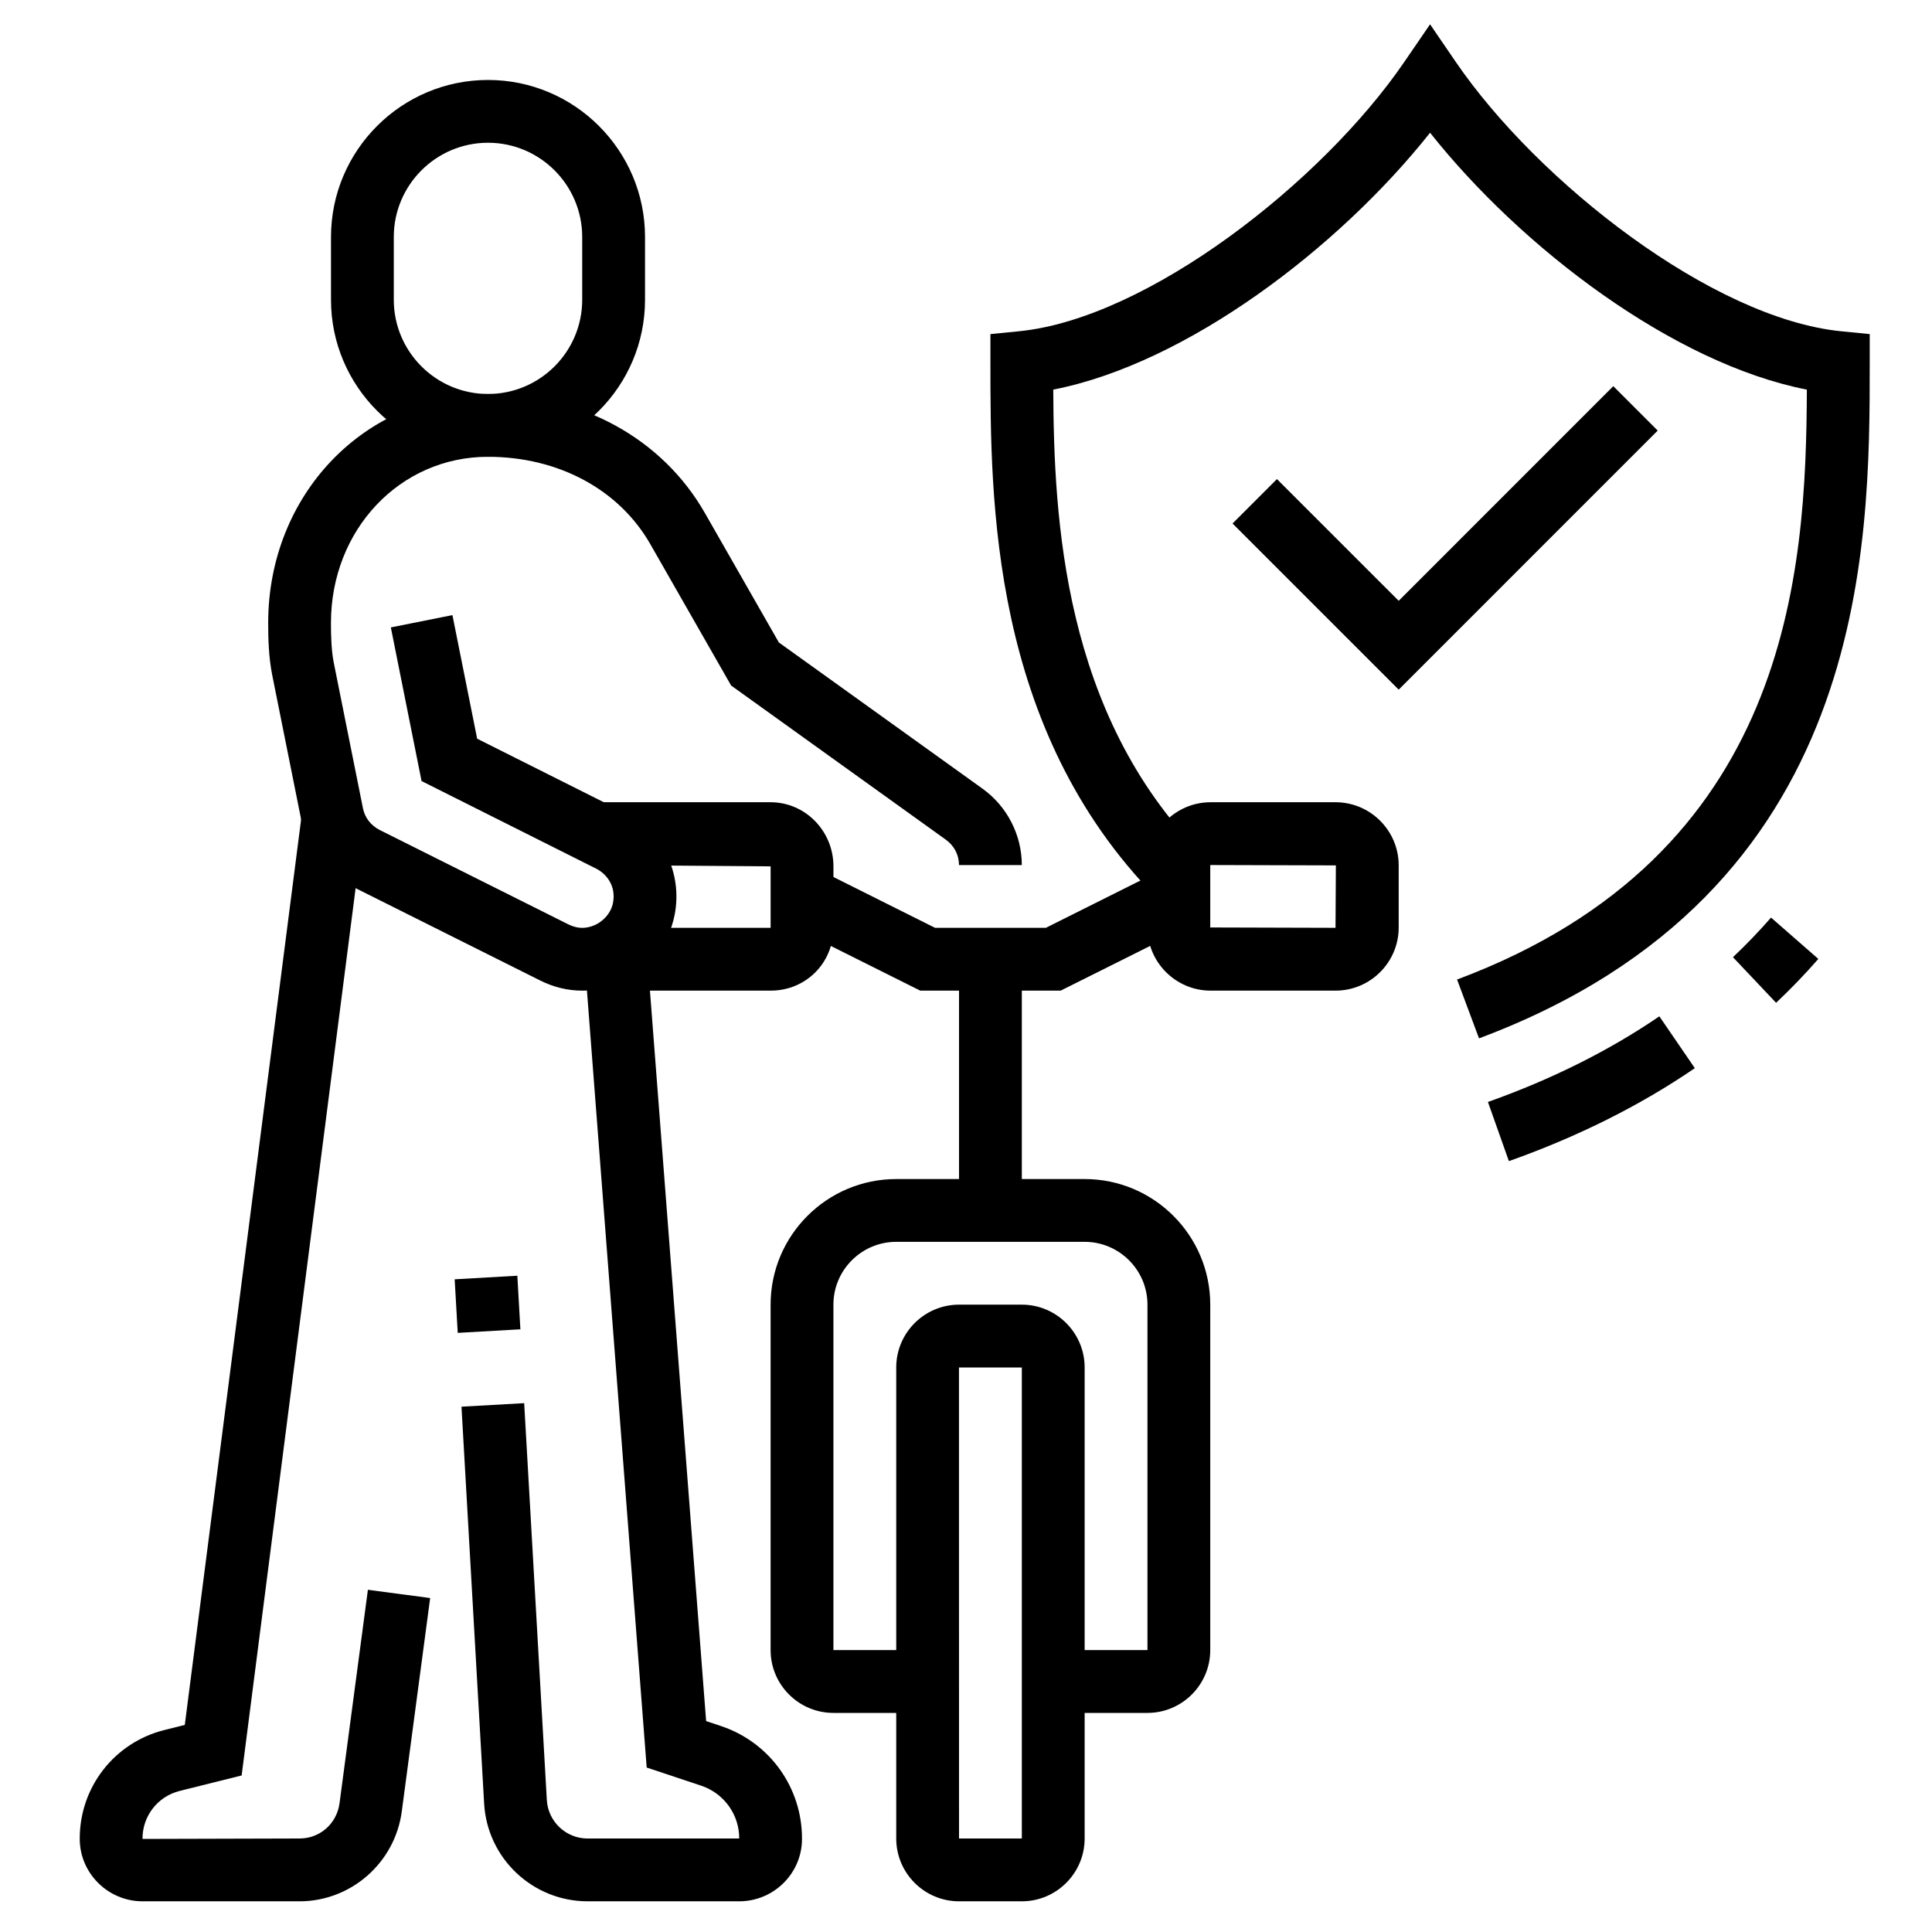
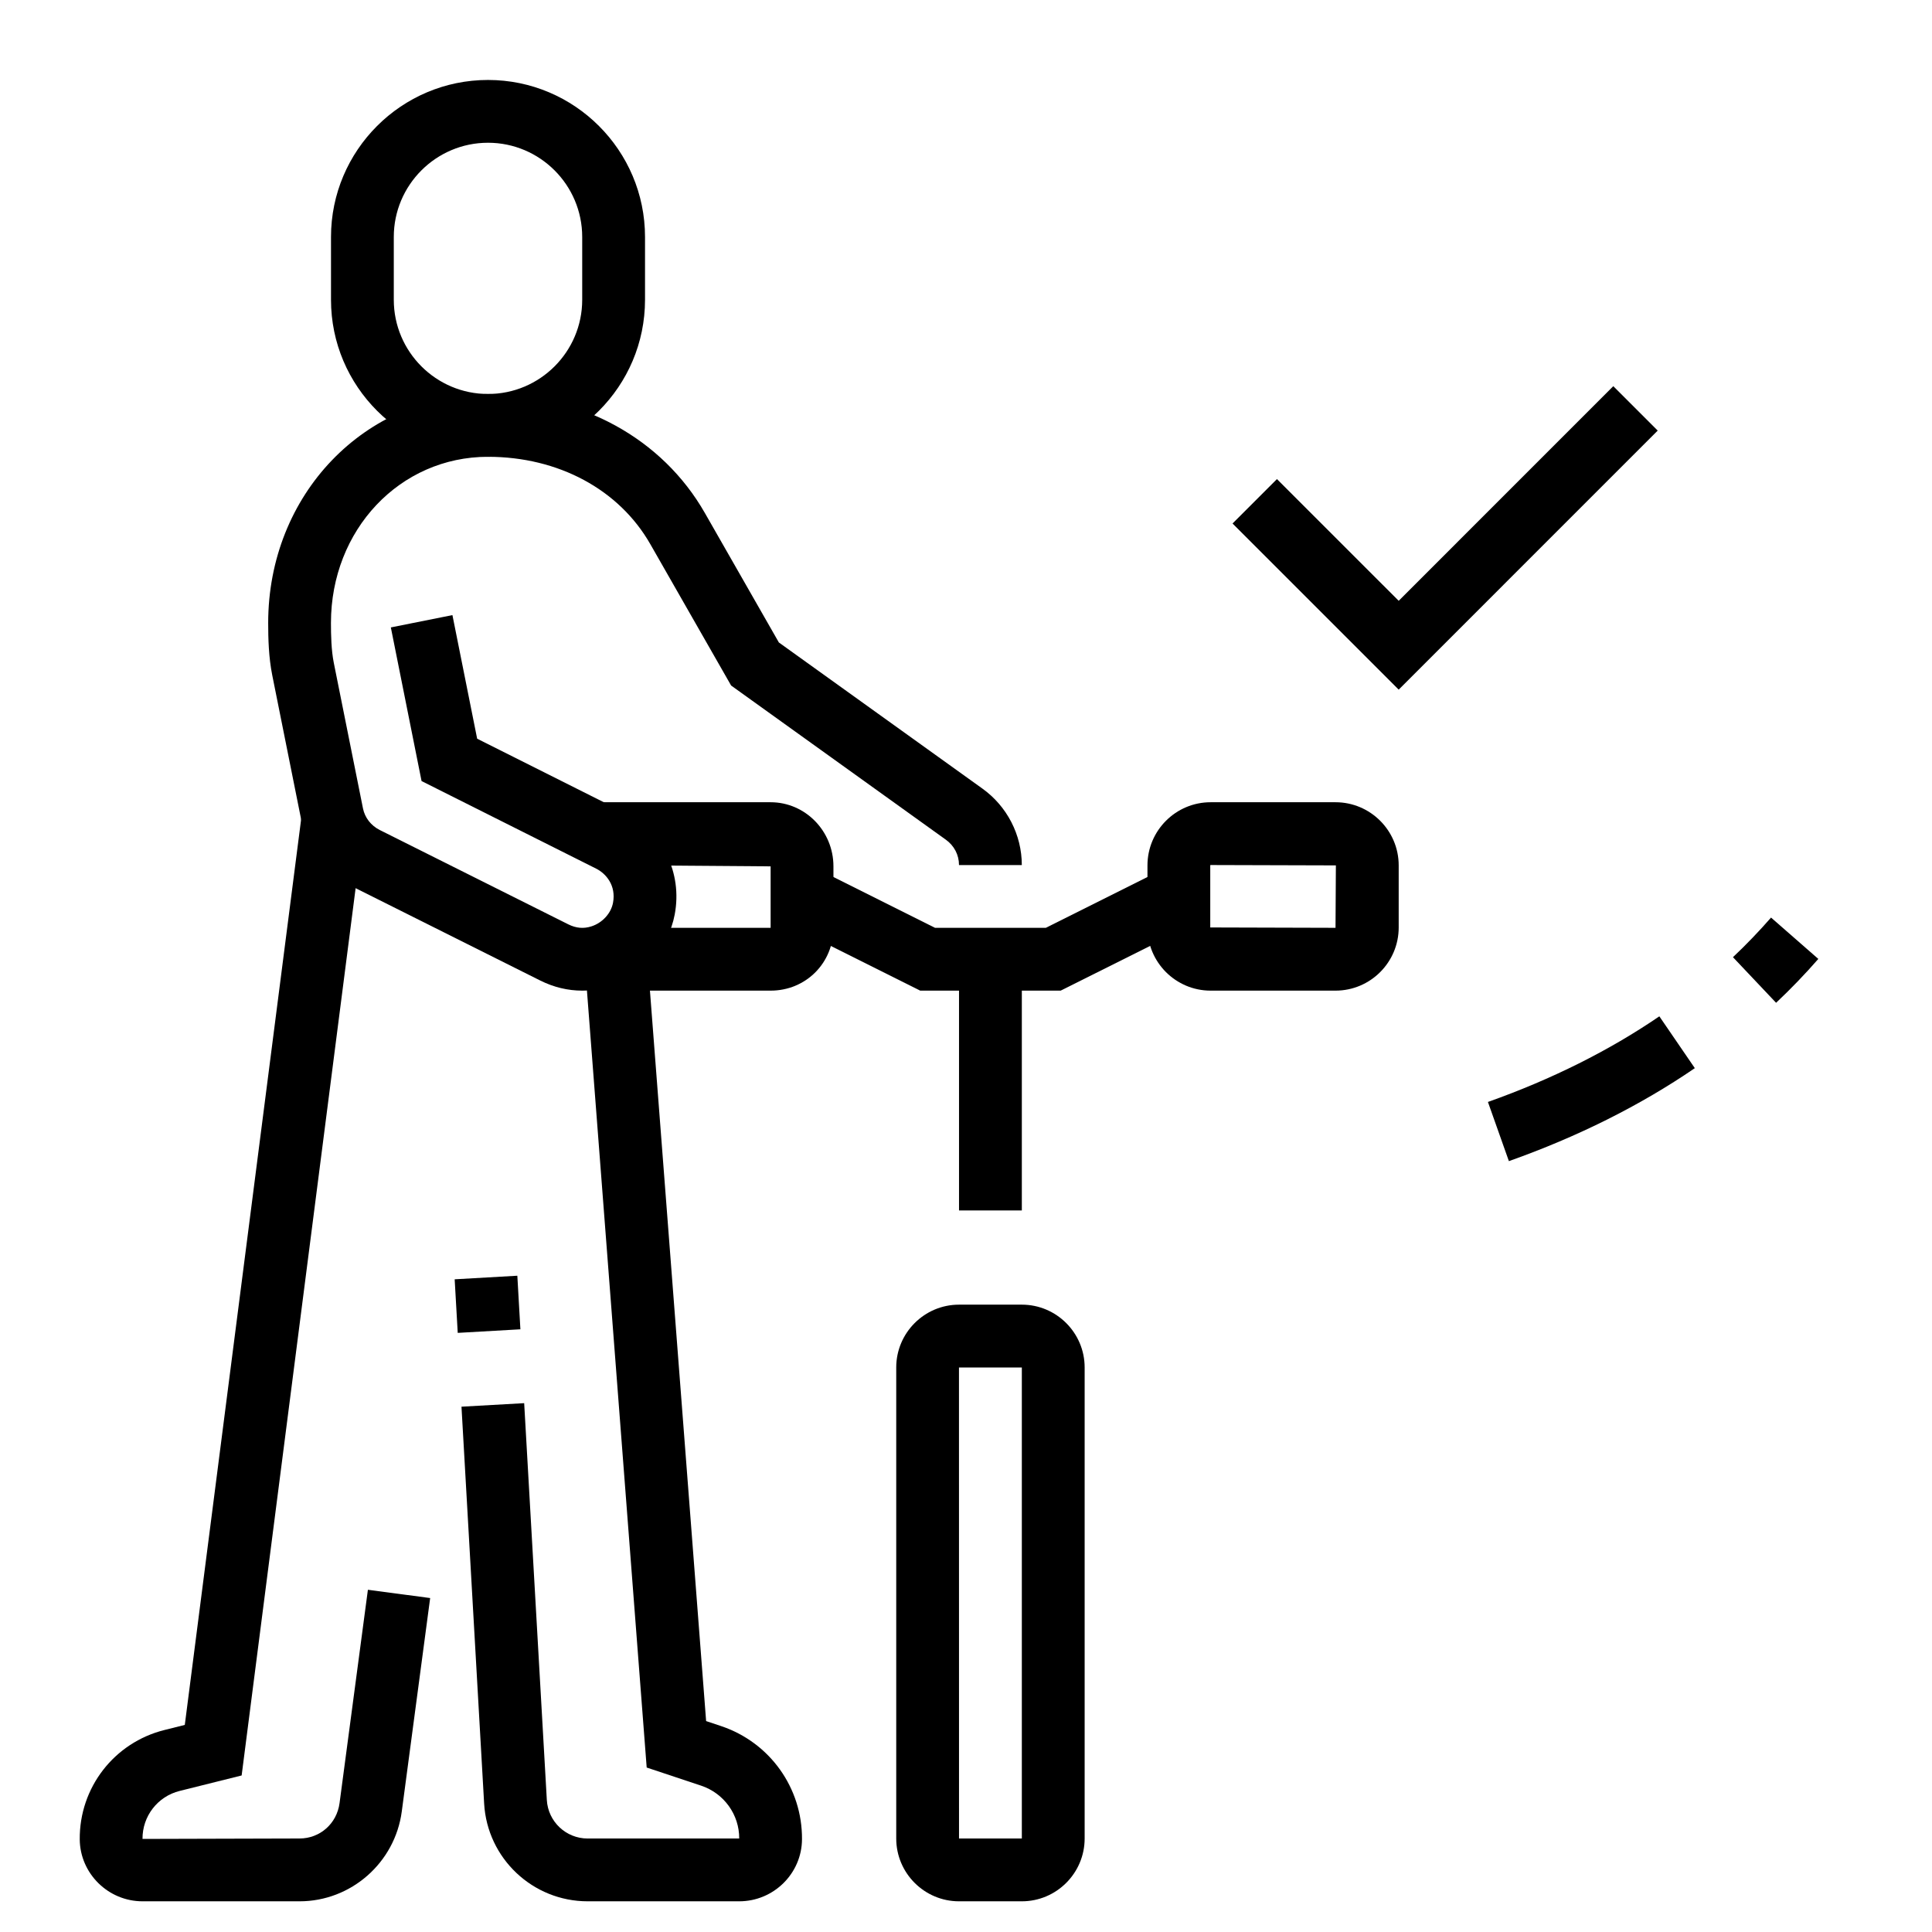
<svg xmlns="http://www.w3.org/2000/svg" version="1.1" x="0px" y="0px" width="80px" height="80px" viewBox="0 0 80 80" enable-background="new 0 0 80 80" xml:space="preserve">
  <g id="Calque_1">
    <g>
      <path d="M42.312,78.729h-2.601c-1.433,0-2.6-1.167-2.6-2.601V56.624c0-1.434,1.167-2.601,2.6-2.601h2.601    c1.433,0,2.601,1.167,2.601,2.601v19.505C44.912,77.563,43.744,78.729,42.312,78.729z M39.711,56.624h-0.002l0.002,19.505h2.601    V56.624H39.711z" />
-       <path d="M47.514,70.928h-3.901v-2.601h3.901V54.023c0-1.434-1.169-2.601-2.602-2.601h-7.801c-1.434,0-2.601,1.167-2.601,2.601    v14.304h3.901v2.601H34.51c-1.434,0-2.601-1.167-2.601-2.601V54.023c0-2.869,2.333-5.201,5.202-5.201h7.801    c2.869,0,5.202,2.332,5.202,5.201v14.304C50.114,69.761,48.945,70.928,47.514,70.928z" />
      <rect x="39.711" y="39.72" width="2.601" height="10.402" />
      <path d="M31.91,41.02h-6.401v-2.6h6.401v-2.546l-7.209-0.054v-2.601h7.209c1.433,0,2.601,1.191,2.601,2.655v2.546    C34.51,39.877,33.368,41.02,31.91,41.02z" />
      <path d="M55.301,41.02h-5.172c-1.442,0-2.615-1.172-2.615-2.615v-2.57c0-1.443,1.173-2.616,2.615-2.616h5.172    c1.442,0,2.616,1.173,2.616,2.616v2.57C57.917,39.847,56.743,41.02,55.301,41.02z M50.129,35.819    c-0.009,0-0.015,0.006-0.015,0.015v2.57l5.187,0.015l0.015-2.585L50.129,35.819z" />
      <polygon points="43.92,41.02 38.104,41.02 32.628,38.283 33.792,35.956 38.719,38.42 43.305,38.42 48.232,35.956 49.396,38.283       " />
      <path d="M12.405,78.729H5.903c-1.421,0-2.588-1.149-2.601-2.562c-0.018-2.146,1.425-4.011,3.507-4.531l0.843-0.211l4.847-37.73    l2.58,0.33l-5.073,39.493l-2.568,0.641c-0.912,0.228-1.544,1.046-1.537,1.987l6.502-0.018c0.846,0,1.544-0.615,1.657-1.464    l1.174-8.835l2.578,0.343l-1.175,8.835C16.356,77.13,14.536,78.729,12.405,78.729z" />
      <path d="M30.609,78.729h-6.276c-2.274,0-4.157-1.777-4.286-4.048l-0.938-16.433l2.596-0.146l0.938,16.432    c0.051,0.894,0.793,1.595,1.69,1.595h6.276c0.006-0.987-0.628-1.873-1.58-2.19l-2.251-0.749L24.181,39.42l2.593-0.201    l2.465,32.047l0.613,0.205c2.021,0.674,3.37,2.557,3.357,4.687C33.203,77.575,32.036,78.729,30.609,78.729z" />
      <rect x="19.058" y="52.722" transform="matrix(0.057 0.998 -0.998 0.057 72.952 30.8)" width="2.223" height="2.6" />
      <path d="M20.207,18.915c-3.584,0-6.501-2.917-6.501-6.501V9.813c0-3.585,2.917-6.502,6.501-6.502c3.585,0,6.502,2.917,6.502,6.502    v2.601C26.708,15.998,23.792,18.915,20.207,18.915z M20.207,5.911c-2.151,0-3.901,1.75-3.901,3.901v2.601    c0,2.151,1.75,3.901,3.901,3.901c2.151,0,3.901-1.75,3.901-3.901V9.813C24.108,7.661,22.358,5.911,20.207,5.911z" />
      <polygon points="57.917,28.556 51.037,21.677 52.876,19.838 57.917,24.878 66.803,15.991 68.642,17.83   " />
      <path d="M62.48,48.08l-0.868-2.45c2.639-0.937,5.025-2.129,7.098-3.546l1.469,2.146C67.923,45.774,65.333,47.069,62.48,48.08z" />
      <path d="M73.544,41.523l-1.786-1.888c0.549-0.518,1.08-1.071,1.577-1.64l1.958,1.712C74.74,40.34,74.153,40.95,73.544,41.523z" />
-       <path d="M61.243,42.996l-0.909-2.436c13.789-5.154,14.454-16.822,14.484-24.427c-5.534-1.081-11.825-5.873-15.602-10.637    c-3.776,4.764-10.069,9.556-15.603,10.637c0.025,5.342,0.412,13.411,6.128,19.21l-1.854,1.826    c-6.876-6.982-6.876-16.482-6.876-22.157v-1.178l1.173-0.116c5.344-0.526,12.565-6.186,15.958-11.143l1.074-1.568l1.072,1.568    c3.393,4.958,10.615,10.617,15.959,11.143l1.174,0.116v1.178C77.422,22.68,77.422,36.951,61.243,42.996z" />
      <path d="M24.105,41.02c-0.592,0-1.18-0.141-1.738-0.42l-7.82-3.912c-1.083-0.553-1.83-1.535-2.065-2.698l-1.21-6.037    c-0.147-0.74-0.167-1.506-0.167-2.157c0-5.317,3.999-9.481,9.102-9.481c3.86,0,7.219,1.843,8.98,4.927l3.064,5.361l8.423,6.047    c1.023,0.73,1.637,1.917,1.637,3.17h-2.601c0-0.422-0.2-0.805-0.55-1.054l-8.886-6.38l-3.346-5.854    c-1.294-2.264-3.807-3.617-6.723-3.617c-3.646,0-6.501,3.022-6.501,6.88c0,0.494,0.013,1.127,0.117,1.648l1.21,6.035    c0.077,0.379,0.328,0.705,0.69,0.889l7.811,3.908c0.321,0.16,0.635,0.189,0.959,0.083c0.45-0.144,0.809-0.535,0.892-0.973    c0.137-0.722-0.292-1.215-0.7-1.418l-7.227-3.625l-1.272-6.362l2.55-0.51l1.024,5.118l6.09,3.055    c1.579,0.789,2.419,2.488,2.09,4.226c-0.258,1.37-1.3,2.535-2.655,2.967C24.893,40.958,24.498,41.02,24.105,41.02z" />
    </g>
  </g>
  <g id="Calque_4" display="none">
    <g display="inline">
      <path d="M53.546,76.407c-7.171,0-13.004-5.834-13.004-13.004c0-7.169,5.833-13.003,13.004-13.003    c7.17,0,13.003,5.834,13.003,13.003C66.549,70.573,60.716,76.407,53.546,76.407z M53.546,53.001    c-5.736,0-10.403,4.665-10.403,10.402c0,5.735,4.667,10.403,10.403,10.403c5.734,0,10.402-4.668,10.402-10.403    C63.948,57.666,59.28,53.001,53.546,53.001z" />
      <path d="M33.649,68.605c-0.066,0-0.134-0.003-0.203-0.008c-0.594-0.049-0.989-0.229-1.512-0.544l-4.063-2.786    c-1.037-0.762-1.634-1.935-1.634-3.164c0-0.724,0.207-1.438,0.598-2.063l4.601-7.373l-5.99-4.503    c-1.153-0.878-1.81-2.194-1.81-3.616c0-6.909,8.642-12.19,12.357-14.141c1.651-0.865,3.459-1.034,5.212-0.54L40.5,32.37    c-1.11-0.31-2.239-0.213-3.296,0.342c-2.573,1.35-10.965,6.193-10.965,11.837c0,0.604,0.283,1.166,0.778,1.544l7.89,5.931    l-5.864,9.395c-0.135,0.216-0.204,0.446-0.204,0.686c0,0.411,0.196,0.792,0.539,1.044l3.963,2.72    c0.221,0.13,0.254,0.132,0.309,0.138c0.255-0.222,0.391-0.544,0.391-0.933c0-0.899-0.479-1.974-1.314-2.946L32.104,61.4    l5.639-9.026c0.13-0.211,0.198-0.438,0.198-0.674c0-0.353-0.145-0.686-0.406-0.937l-6.814-6.497l1.795-1.882l6.816,6.499    c0.781,0.747,1.209,1.748,1.209,2.816c0,0.719-0.204,1.428-0.593,2.05l-4.655,7.452c0.652,0.939,1.347,2.306,1.347,3.87    c0,1.158-0.463,2.189-1.304,2.908C34.865,68.387,34.272,68.605,33.649,68.605z" />
      <path d="M50.805,45.199h-3.762c-1.168,0-2.267-0.526-3.015-1.445l-5.233-6.521l2.029-1.628l5.227,6.514    c0.245,0.303,0.609,0.48,0.991,0.48h3.762c0.699,0,1.323-0.473,1.421-1.075c0.064-0.393-0.038-0.771-0.289-1.069    c-0.248-0.29-0.61-0.457-0.992-0.457h-3.273L42.83,33.9c-0.227-0.287-0.494-0.546-0.794-0.771l1.561-2.08    c0.478,0.358,0.905,0.773,1.271,1.234l4.059,5.113h2.019c1.146,0,2.23,0.501,2.972,1.375c0.744,0.873,1.063,2.029,0.877,3.172    C54.49,43.8,52.775,45.199,50.805,45.199z" />
      <path d="M57.008,70.396l-1.156-2.329c1.785-0.886,2.896-2.672,2.896-4.663c0-0.299-0.025-0.599-0.076-0.894l2.563-0.442    c0.076,0.439,0.114,0.89,0.114,1.336C61.348,66.391,59.685,69.07,57.008,70.396z" />
      <path d="M57.36,59.868c-0.398-0.432-0.863-0.787-1.379-1.062l1.222-2.296c0.771,0.409,1.465,0.942,2.063,1.588L57.36,59.868z" />
      <path d="M15.835,76.407c-7.169,0-13.003-5.834-13.003-13.004c0-7.169,5.834-13.003,13.003-13.003    c4.213,0,8.185,2.055,10.622,5.498l-2.124,1.504c-1.95-2.756-5.127-4.401-8.498-4.401c-5.736,0-10.402,4.665-10.402,10.402    c0,5.735,4.667,10.403,10.402,10.403c4.261,0,8.159-2.669,9.701-6.639l2.425,0.942C26.033,73.072,21.161,76.407,15.835,76.407z" />
      <path d="M12.374,70.396c-2.677-1.325-4.34-4.005-4.34-6.992c0-0.446,0.038-0.896,0.114-1.336l2.562,0.442    c-0.05,0.295-0.076,0.595-0.076,0.894c0,1.991,1.11,3.777,2.895,4.663L12.374,70.396z" />
      <path d="M12.019,59.868l-1.905-1.77c0.597-0.646,1.291-1.179,2.063-1.588l1.222,2.296C12.883,59.081,12.419,59.437,12.019,59.868z    " />
      <rect x="36.494" y="36.996" transform="matrix(0.592 0.806 -0.806 0.592 49.44 -13.247)" width="2.602" height="10.355" />
      <polygon points="23.637,64.704 13.885,64.704 21.678,45.999 24.079,47 17.786,62.104 23.637,62.104   " />
      <rect x="18.436" y="45.199" width="7.164" height="2.601" />
-       <rect x="42.405" y="52.349" transform="matrix(0.132 0.991 -0.991 0.132 98.52 -5.226)" width="19.678" height="2.601" />
      <rect x="46.078" y="43.095" transform="matrix(0.553 0.833 -0.833 0.553 60.823 -18.211)" width="2.6" height="8.934" />
      <rect x="4.132" y="39.998" width="21.543" height="2.601" />
      <rect x="53.546" y="39.998" width="23.406" height="2.601" />
      <rect x="65.178" y="60.803" width="11.774" height="2.601" />
      <path d="M17.135,28.294c-2.868,0-5.201-2.333-5.201-5.202v-2.601c0-2.869,2.333-5.201,5.201-5.201    c2.869,0,5.202,2.333,5.202,5.201v2.601C22.337,25.961,20.004,28.294,17.135,28.294z M17.135,17.891    c-1.434,0-2.601,1.167-2.601,2.601v2.601c0,1.434,1.167,2.601,2.601,2.601c1.433,0,2.601-1.167,2.601-2.601v-2.601    C19.736,19.058,18.568,17.891,17.135,17.891z" />
      <path d="M23.637,41.298h-2.601v-9.053l8.641-8.163c0.296-0.268,0.453-0.621,0.453-0.989c0-0.728-0.568-1.297-1.296-1.3    c0,0-0.003,0-0.005,0c-0.321,0-0.63,0.118-0.871,0.334l-4.853,4.654c-1.019,0.977-2.355,1.514-3.765,1.514h-4.344    c-1.395,0-2.721-0.528-3.737-1.486l-4.974-4.705c-0.214-0.193-0.523-0.312-0.843-0.312H5.438c-0.728,0.001-1.296,0.573-1.298,1.3    c0,0.374,0.154,0.718,0.432,0.968l8.663,8.215v9.023h-2.601v-7.905L2.805,25.97c-0.796-0.718-1.266-1.774-1.266-2.879    c0.002-2.182,1.71-3.895,3.89-3.9c0,0,0.01,0,0.015,0c0.962,0,1.887,0.354,2.604,1l4.998,4.727c0.53,0.5,1.223,0.776,1.951,0.776    h4.344c0.735,0,1.434-0.281,1.964-0.79l4.885-4.683c0.749-0.674,1.674-1.029,2.637-1.029c0.006,0,0.011,0,0.011,0    c2.149,0.006,3.893,1.756,3.893,3.901c0,1.104-0.469,2.16-1.289,2.9l-7.805,7.372V41.298z" />
      <path d="M61.355,28.294c-2.87,0-5.201-2.333-5.201-5.202v-2.601c0-2.869,2.331-5.201,5.201-5.201c2.867,0,5.201,2.333,5.201,5.201    v2.601C66.557,25.961,64.223,28.294,61.355,28.294z M61.355,17.891c-1.435,0-2.601,1.167-2.601,2.601v2.601    c0,1.434,1.166,2.601,2.601,2.601c1.433,0,2.601-1.167,2.601-2.601v-2.601C63.956,19.058,62.788,17.891,61.355,17.891z" />
      <path d="M67.857,41.298h-2.601v-8.51l9.849-11.221c0.267-0.279,0.538-0.651,0.538-1.076c0-0.728-0.568-1.298-1.298-1.3h-0.007    c-0.473,0-0.693,0.164-0.818,0.289l-5.603,6.068c-1.61,1.745-3.896,2.746-6.271,2.746c-2.126,0-4.102,1.146-5.155,2.992    l-2.223,3.888l-2.259-1.29l2.224-3.888c1.516-2.654,4.355-4.302,7.413-4.302c1.65,0,3.24-0.696,4.363-1.91l5.638-6.108    c0.725-0.723,1.642-1.084,2.69-1.084c0.005,0,0.01,0,0.01,0c2.151,0.006,3.896,1.756,3.896,3.901c0,1.02-0.424,2-1.224,2.834    l-9.163,10.442V41.298z" />
      <rect x="57.446" y="34.795" width="2.602" height="6.502" />
      <polygon points="72.729,16.244 70.402,15.081 74.72,6.445 67.515,7.245 68.934,9.371 66.771,10.813 62.98,5.131 79.185,3.331       " />
      <path d="M50.889,28.292c-0.43,0-0.859-0.105-1.246-0.316l-0.012-0.006l-9.041-5.042c-0.719-0.392-1.219-1.124-1.327-1.95    c-0.108-0.832,0.178-1.637,0.784-2.211c1.436-1.36,3.566-2.171,5.696-2.171c3.67,0,6.876,2.569,7.623,6.108    c0.13,0.607,0.188,1.364,0.181,2.38c-0.005,0.397-0.036,0.758-0.092,1.07c-0.149,0.822-0.691,1.526-1.441,1.886    C51.657,28.208,51.273,28.292,50.889,28.292z M50.889,25.692l0.002,0.001c0.038-0.19,0.053-0.405,0.054-0.631    c0.007-0.809-0.034-1.404-0.122-1.818c-0.425-2.013-2.308-4.048-5.08-4.048c-1.46,0-2.957,0.559-3.908,1.46L50.889,25.692z" />
      <path d="M43.793,33.495c-3.227,0-5.852-2.625-5.852-5.852c0-0.893,0.213-1.77,0.634-2.607l1.299-2.599    c0.224-0.446,0.503-0.864,0.832-1.241l1.961,1.707c-0.185,0.212-0.343,0.447-0.467,0.697l-1.3,2.601    c-0.238,0.474-0.358,0.958-0.358,1.442c0,1.793,1.458,3.251,3.251,3.251c1.227,0,2.335-0.693,2.893-1.808l1.3-2.601    c0.083-0.166,0.154-0.335,0.211-0.513l2.477,0.795c-0.098,0.305-0.22,0.599-0.361,0.881l-1.3,2.601    C48.01,32.252,46.01,33.495,43.793,33.495z" />
      <rect x="20.489" y="13.344" transform="matrix(0.342 0.94 -0.94 0.342 31.348 -15.463)" width="12.446" height="2.599" />
      <polygon points="28.024,16.643 26.186,14.804 32.507,8.481 25.575,7.712 26.278,9.647 23.835,10.536 21.699,4.664 38.173,6.496       " />
      <rect x="64.488" y="12.162" transform="matrix(0.555 0.832 -0.832 0.555 42.426 -52.334)" width="11.219" height="2.601" />
      <rect x="75.361" y="22.448" transform="matrix(0.555 0.832 -0.832 0.555 54.029 -53.447)" width="3.164" height="2.601" />
    </g>
  </g>
  <g id="Calque_3" display="none">
    <g display="inline">
      <path d="M18.255,74.979c-8.604,0-15.604-6.999-15.604-15.604c0-8.604,7-15.604,15.604-15.604c8.605,0,15.604,6.999,15.604,15.604    C33.859,67.979,26.86,74.979,18.255,74.979z M18.255,46.371c-7.169,0-13.003,5.834-13.003,13.003    c0,7.17,5.834,13.004,13.003,13.004c7.17,0,13.003-5.834,13.003-13.004C31.259,52.205,25.425,46.371,18.255,46.371z" />
      <path d="M62.468,74.979c-8.604,0-15.604-6.999-15.604-15.604c0-8.604,7-15.604,15.604-15.604s15.604,6.999,15.604,15.604    C78.072,67.979,71.072,74.979,62.468,74.979z M62.468,46.371c-7.17,0-13.004,5.834-13.004,13.003    c0,7.17,5.834,13.004,13.004,13.004s13.003-5.834,13.003-13.004C75.471,52.205,69.638,46.371,62.468,46.371z" />
      <rect x="29.958" y="37.269" width="22.854" height="2.601" />
      <polygon points="41.098,60.675 32.559,60.675 32.559,58.074 39.624,58.074 52.478,36.596 54.709,37.932   " />
      <polygon points="28.658,60.675 15.962,60.675 29.183,38.582 31.415,39.917 20.549,58.074 28.658,58.074   " />
      <path d="M61.574,59.614L50.958,34.349c-0.327-0.827-0.227-1.73,0.257-2.444c0.485-0.712,1.288-1.138,2.15-1.138h6.362    c0.698,0,1.323-0.471,1.42-1.073c0.065-0.394-0.038-0.773-0.29-1.069c-0.246-0.291-0.609-0.458-0.99-0.458H49.464v-2.601h10.403    c1.146,0,2.229,0.502,2.972,1.375c0.744,0.874,1.062,2.029,0.876,3.172c-0.303,1.855-2.017,3.255-3.987,3.255h-6.362    l10.606,25.239L61.574,59.614z" />
      <rect x="19.321" y="45.071" transform="matrix(0.447 0.894 -0.894 0.447 60.193 -4.651)" width="29.077" height="2.6" />
      <path d="M29.958,34.668H19.556c-2.151,0-3.901-1.75-3.901-3.901c0-2.151,1.75-3.901,3.901-3.901h10.403    c2.151,0,3.901,1.75,3.901,3.901C33.859,32.918,32.11,34.668,29.958,34.668z M19.556,29.467c-0.718,0-1.3,0.583-1.3,1.3    c0,0.717,0.583,1.3,1.3,1.3h10.403c0.718,0,1.3-0.583,1.3-1.3c0-0.718-0.583-1.3-1.3-1.3H19.556z" />
      <rect x="18.255" y="72.378" width="19.505" height="2.601" />
      <rect x="40.361" y="72.378" width="2.601" height="2.601" />
      <rect x="45.563" y="72.378" width="31.209" height="2.601" />
      <path d="M10.454,59.374H7.853c0-0.918,0.119-1.829,0.355-2.707l2.512,0.676C10.543,58,10.454,58.684,10.454,59.374z" />
      <path d="M13.628,68.694c-2-0.996-3.657-2.643-4.666-4.639l2.322-1.174c0.757,1.5,2,2.736,3.502,3.483L13.628,68.694z" />
      <path d="M72.002,63.541l-2.382-1.044c0.432-0.984,0.649-2.035,0.649-3.123c0-0.67-0.086-1.333-0.251-1.971l2.517-0.657    c0.221,0.852,0.335,1.737,0.335,2.628C72.87,60.823,72.578,62.226,72.002,63.541z" />
      <path d="M68.695,54.674c-0.404-0.535-0.876-1.017-1.402-1.432l1.61-2.042c0.698,0.553,1.326,1.192,1.864,1.903L68.695,54.674z" />
      <path d="M9.153,39.869H6.552V12.781c0-1.056,0.63-1.999,1.604-2.404l12.996-5.415c0.805-0.338,1.721-0.246,2.444,0.236    c0.727,0.484,1.162,1.294,1.162,2.167v15.599h-2.601V7.366l-13,5.412L9.153,39.869z" />
      <rect x="11.754" y="15.163" width="2.601" height="5.201" />
      <rect x="16.955" y="15.163" width="2.601" height="5.201" />
      <path d="M39.061,29.467H36.46V11.262H23.457V8.661H36.46c1.432,0,2.601,1.167,2.601,2.601V29.467z" />
      <rect x="41.662" y="21.665" width="2.601" height="2.601" />
      <rect x="46.863" y="11.262" width="13.004" height="2.601" />
      <path d="M65.068,20.364h-2.601V7.356L44.263,7.361v11.703h-2.601V7.361c0-1.434,1.167-2.601,2.601-2.601h18.21    c1.43,0,2.596,1.165,2.596,2.596V20.364z" />
      <path d="M76.771,34.668h-2.601V9.958l-9.875,4.397l-1.056-2.377l9.882-4.393c0.805-0.357,1.727-0.287,2.466,0.196    c0.742,0.48,1.184,1.294,1.184,2.176V34.668z" />
      <rect x="74.171" y="37.269" width="2.601" height="2.601" />
    </g>
  </g>
  <g id="Calque_2" display="none">
    <g display="inline">
      <rect x="3.952" y="35.968" width="2.601" height="2.601" />
      <rect x="9.153" y="35.968" width="7.802" height="2.601" />
      <rect x="9.153" y="25.565" width="9.102" height="2.601" />
      <rect x="19.556" y="12.562" width="2.601" height="2.601" />
      <rect x="24.757" y="12.562" width="13.003" height="2.601" />
      <rect x="55.966" y="4.76" width="13.004" height="2.601" />
      <rect x="71.57" y="4.76" width="2.601" height="2.601" />
      <rect x="25.784" y="42.578" transform="matrix(0.899 0.437 -0.437 0.899 22.508 -7.292)" width="2.601" height="5.28" />
      <path d="M44.263,74.979c-5.019,0-9.103-4.084-9.103-9.103s4.083-9.103,9.103-9.103c5.019,0,9.103,4.084,9.103,9.103    S49.281,74.979,44.263,74.979z M44.263,59.374c-3.585,0-6.502,2.917-6.502,6.502s2.917,6.502,6.502,6.502s6.501-2.917,6.501-6.502    S47.848,59.374,44.263,59.374z" />
      <path d="M10.454,74.979c-5.019,0-9.103-4.084-9.103-9.103s4.084-9.103,9.103-9.103s9.102,4.084,9.102,9.103    S15.472,74.979,10.454,74.979z M10.454,59.374c-3.585,0-6.502,2.917-6.502,6.502s2.917,6.502,6.502,6.502    c3.584,0,6.501-2.917,6.501-6.502S14.038,59.374,10.454,59.374z" />
-       <rect x="30.141" y="54.607" transform="matrix(0.39 0.921 -0.921 0.39 76.198 -3.177)" width="20.71" height="2.601" />
      <rect x="29.245" y="48.972" width="8.866" height="2.601" />
      <rect x="33.269" y="51.033" transform="matrix(0.753 0.658 -0.658 0.753 46.746 -8.411)" width="2.6" height="13.963" />
      <polygon points="24.059,67.177 7.794,67.177 18.53,53.374 20.582,54.972 13.113,64.576 24.059,64.576   " />
      <path d="M25.626,55.474h-8.671c-1.434,0-2.601-1.167-2.601-2.601v-2.601c0-1.434,1.167-2.601,2.601-2.601h1.964v2.601h-1.964    v2.601h8.671V55.474z" />
-       <rect x="1.351" y="72.378" width="26.007" height="2.601" />
      <rect x="29.958" y="72.378" width="2.601" height="2.601" />
      <rect x="35.16" y="72.378" width="24.707" height="2.601" />
      <rect x="62.468" y="72.378" width="2.601" height="2.601" />
      <rect x="67.669" y="72.378" width="2.601" height="2.601" />
      <path d="M70.27,54.173c-5.019,0-9.103-4.084-9.103-9.103c0-5.018,4.084-9.102,9.103-9.102s9.103,4.084,9.103,9.102    C79.372,50.089,75.288,54.173,70.27,54.173z M70.27,38.569c-3.586,0-6.501,2.917-6.501,6.501c0,3.585,2.915,6.502,6.501,6.502    c3.584,0,6.502-2.917,6.502-6.502C76.771,41.486,73.854,38.569,70.27,38.569z" />
      <path d="M43.646,53.563l-0.939-2.426c1.692-0.655,3.044-1.999,3.706-3.687l2.421,0.953C47.904,50.765,46.015,52.646,43.646,53.563    z" />
      <path d="M45.559,41.162c-1.387-1.839-3.662-2.795-5.902-2.555l-0.285-2.585c0.325-0.035,0.655-0.053,0.989-0.053    c2.883,0,5.534,1.322,7.272,3.627L45.559,41.162z" />
      <rect x="56.984" y="34.561" transform="matrix(0.384 0.923 -0.923 0.384 74.204 -39.522)" width="19.486" height="2.6" />
      <rect x="59.182" y="30.003" transform="matrix(0.713 0.701 -0.701 0.713 42.986 -31.919)" width="2.601" height="13.092" />
      <path d="M59.867,29.467c-0.401,0-0.806-0.069-1.231-0.212l-5.234-1.736l0.817-2.469l5.237,1.737    c0.162,0.053,0.292,0.079,0.411,0.079c0.716,0,1.3-0.583,1.3-1.3c0-0.554-0.357-1.043-0.894-1.223l-4.354-1.458l0.826-2.466    l4.353,1.458c1.595,0.532,2.67,2.014,2.67,3.689C63.769,27.717,62.019,29.467,59.867,29.467z" />
      <path d="M55.644,47.672c-0.65,0-1.104-0.201-1.549-0.425l-3.649-1.628c-1.377-0.621-2.271-1.926-2.282-3.327    c0-0.472,0.089-0.952,0.256-1.398l1.726-4.501l-3.805-2.46c-1.302-0.848-2.077-2.274-2.077-3.816c0-3.146,0.885-6.049,1.628-7.93    c0.66-1.672,1.898-3.111,3.486-4.05l0.349-0.204l1.32,2.24l-0.347,0.205c-1.092,0.645-1.94,1.626-2.389,2.765    c-0.66,1.671-1.447,4.237-1.447,6.975c0,0.659,0.334,1.27,0.894,1.634l5.57,3.603l-2.477,6.463    c-0.054,0.145-0.087,0.317-0.087,0.466c0.003,0.372,0.304,0.765,0.747,0.965l3.698,1.651c0.346,0.172,0.379,0.172,0.435,0.172    c0.206-0.208,0.322-0.484,0.322-0.778c0-0.846-0.444-1.649-1.485-2.687l-0.569-0.566l1.981-5.98    c0.048-0.147,0.073-0.277,0.073-0.391c0-0.357-0.149-0.692-0.416-0.945l-3.556-2.884l0.962-8.653l7.563-4.61    c0.409-0.245,0.647-0.66,0.647-1.115c0-0.446-0.205-0.743-0.375-0.913c-0.249-0.246-0.544-0.34-0.933-0.386    c-0.224,0.001-0.444,0.066-0.655,0.191l-5.722,3.38l-1.324-2.24l5.715-3.375c0.6-0.359,1.285-0.554,1.974-0.558    c0,0,0.013,0,0.018,0c1.026,0,2.029,0.416,2.761,1.143c0.736,0.731,1.141,1.71,1.144,2.755c0,1.379-0.712,2.627-1.902,3.341    l-6.467,3.941l-0.665,5.974l2.524,2.048c0.866,0.81,1.308,1.82,1.308,2.903c0,0.393-0.065,0.786-0.203,1.204l-1.485,4.484    c0.871,0.984,1.688,2.267,1.688,3.937c0,0.987-0.386,1.915-1.084,2.616C56.989,47.401,56.337,47.672,55.644,47.672z" />
      <rect x="62.115" y="25.565" width="5.554" height="2.601" />
      <rect x="41.662" y="30.767" width="4.556" height="2.601" />
      <rect x="43.593" y="31.838" transform="matrix(0.929 0.371 -0.371 0.929 16.213 -14.159)" width="2.601" height="6.409" />
      <path d="M30.609,37.269c-2.509,0-4.551-2.042-4.551-4.551c0-0.693,0.165-1.375,0.49-2.026l1.3-2.602    c0.78-1.557,2.335-2.523,4.061-2.523c2.509,0,4.551,2.042,4.551,4.551c0,0.695-0.165,1.376-0.49,2.027l-1.3,2.601    C33.892,36.301,32.334,37.269,30.609,37.269z M31.909,28.167c-0.737,0-1.399,0.417-1.735,1.085l-1.3,2.601    c-0.144,0.287-0.216,0.578-0.216,0.865c0,1.076,0.875,1.951,1.951,1.951c0.735,0,1.399-0.417,1.734-1.087l1.3-2.601    c0.144-0.286,0.216-0.577,0.216-0.864C33.859,29.041,32.985,28.167,31.909,28.167z" />
      <path d="M50.114,20.364c-1.727,0-3.283-0.968-4.062-2.524l-1.299-2.601c-0.325-0.648-0.491-1.331-0.491-2.027    c0-2.509,2.042-4.551,4.551-4.551c1.726,0,3.281,0.966,4.062,2.523l1.301,2.601c0.325,0.653,0.49,1.334,0.49,2.028    C54.666,18.322,52.623,20.364,50.114,20.364z M48.813,11.262c-1.075,0-1.95,0.875-1.95,1.951c0,0.287,0.072,0.577,0.216,0.861    l1.3,2.604c0.336,0.67,0.998,1.087,1.735,1.087c1.075,0,1.95-0.875,1.95-1.951c0-0.287-0.072-0.578-0.216-0.866l-1.301-2.599    C50.213,11.678,49.549,11.262,48.813,11.262z" />
      <path d="M29.636,69.777c-0.652,0-1.105-0.201-1.549-0.424l-3.646-1.627c-1.391-0.629-2.284-1.938-2.284-3.339    c0-0.462,0.089-0.942,0.255-1.388l2.862-7.466l-6.51-4.896c-1.152-0.877-1.809-2.194-1.809-3.616    c0-4.346,4.432-10.126,5.791-11.795c1.42-1.74,4.008-2.343,6.094-1.4l-1.074,2.37c-1.033-0.47-2.317-0.169-3.003,0.674    c-2.592,3.182-5.207,7.555-5.207,10.151c0,0.604,0.282,1.167,0.777,1.544l8.07,6.07l-3.559,9.286    c-0.054,0.145-0.086,0.317-0.086,0.466c0,0.376,0.3,0.764,0.749,0.967l3.694,1.649c0.347,0.173,0.381,0.173,0.436,0.173    c0.207-0.208,0.322-0.485,0.322-0.778c0-0.932-0.423-1.768-1.372-2.713l-0.594-0.592l3.18-8.481    c0.057-0.152,0.086-0.3,0.086-0.439c0-0.524-0.169-0.736-0.335-0.873l-7.959-6.433l1.635-2.021l7.972,6.442    c0.595,0.492,1.288,1.383,1.288,2.885c0,0.444-0.083,0.896-0.248,1.344l-2.608,6.956c1.045,1.239,1.555,2.531,1.555,3.926    c0,0.986-0.385,1.915-1.083,2.615C30.983,69.507,30.33,69.777,29.636,69.777z" />
      <path d="M36.46,47.672c-0.301,0-0.611-0.041-0.947-0.126l-5.236-1.326c-0.843-0.229-1.547-0.685-2.056-1.32l-2.776-3.46    l2.029-1.627l2.776,3.46c0.163,0.204,0.401,0.354,0.686,0.432l5.213,1.319c0.124,0.032,0.225,0.047,0.311,0.047    c0.717,0,1.3-0.582,1.3-1.3c0-0.593-0.405-1.108-0.985-1.252l-4.773-1.204l-3.312-4.413c-0.055-0.069-0.135-0.155-0.218-0.235    l1.783-1.892c0.178,0.167,0.344,0.347,0.497,0.541l2.778,3.703l3.878,0.977c1.738,0.433,2.954,1.985,2.954,3.775    C40.361,45.922,38.611,47.672,36.46,47.672z" />
    </g>
  </g>
</svg>